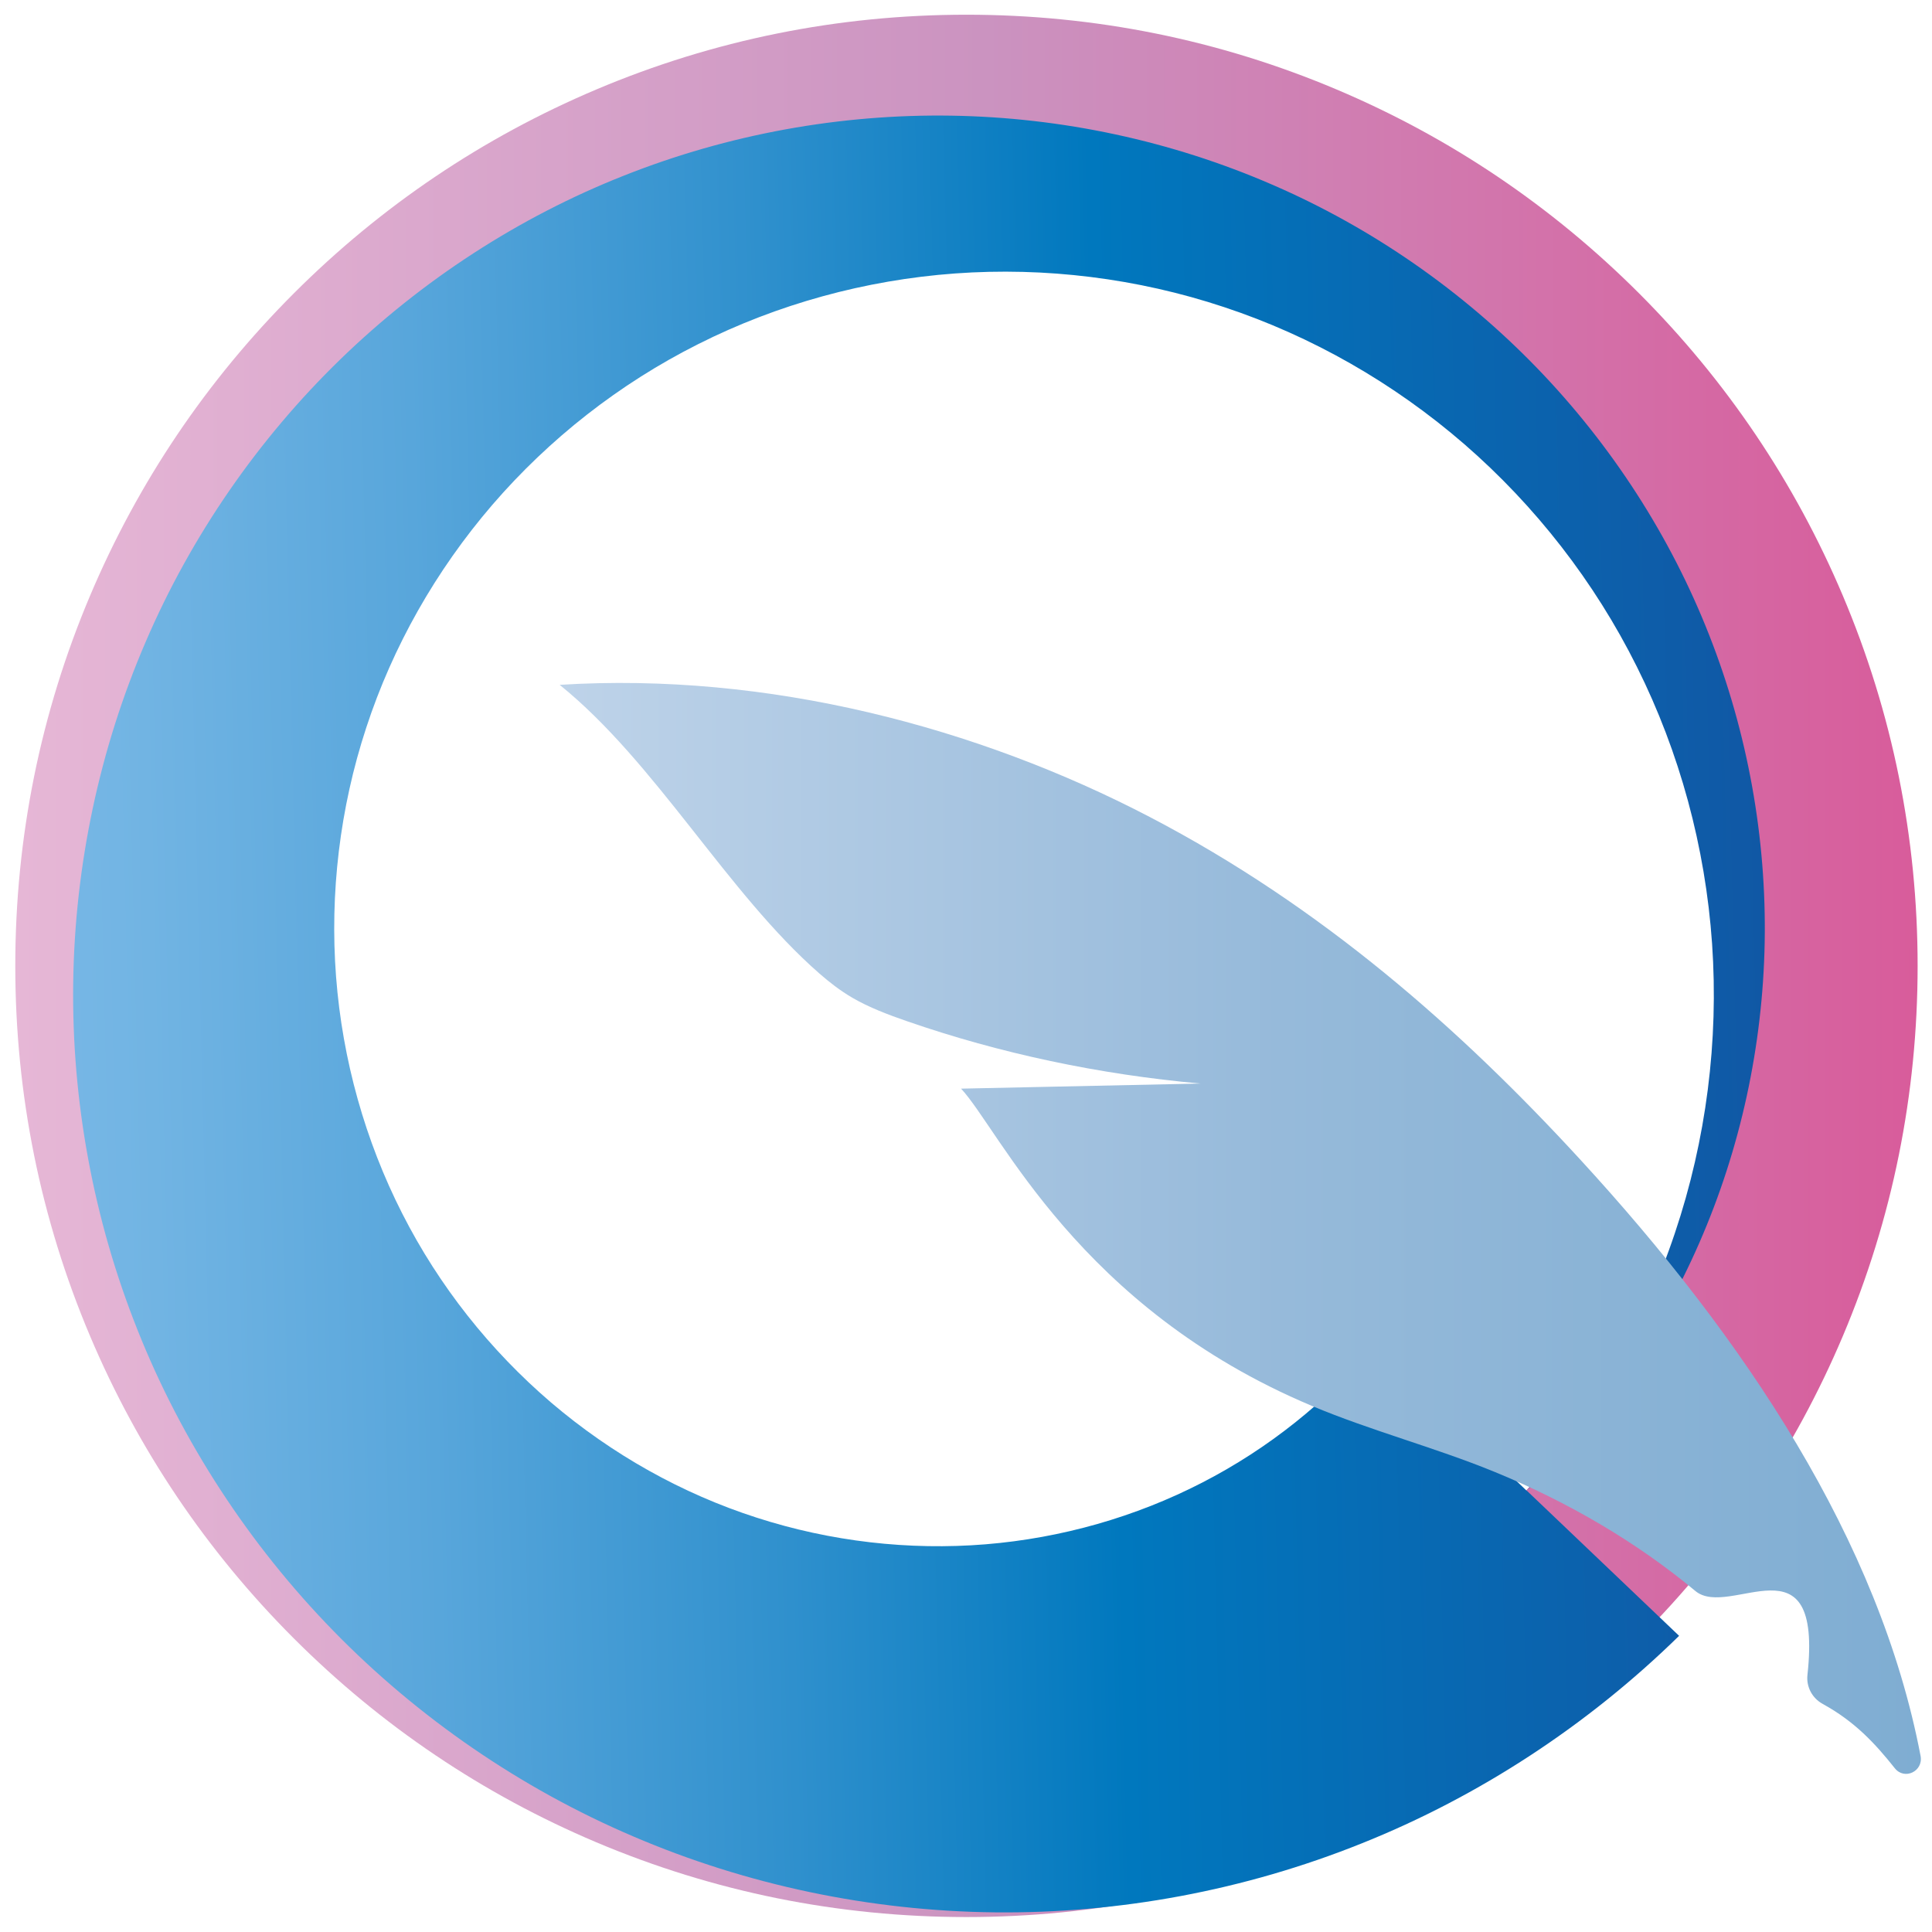
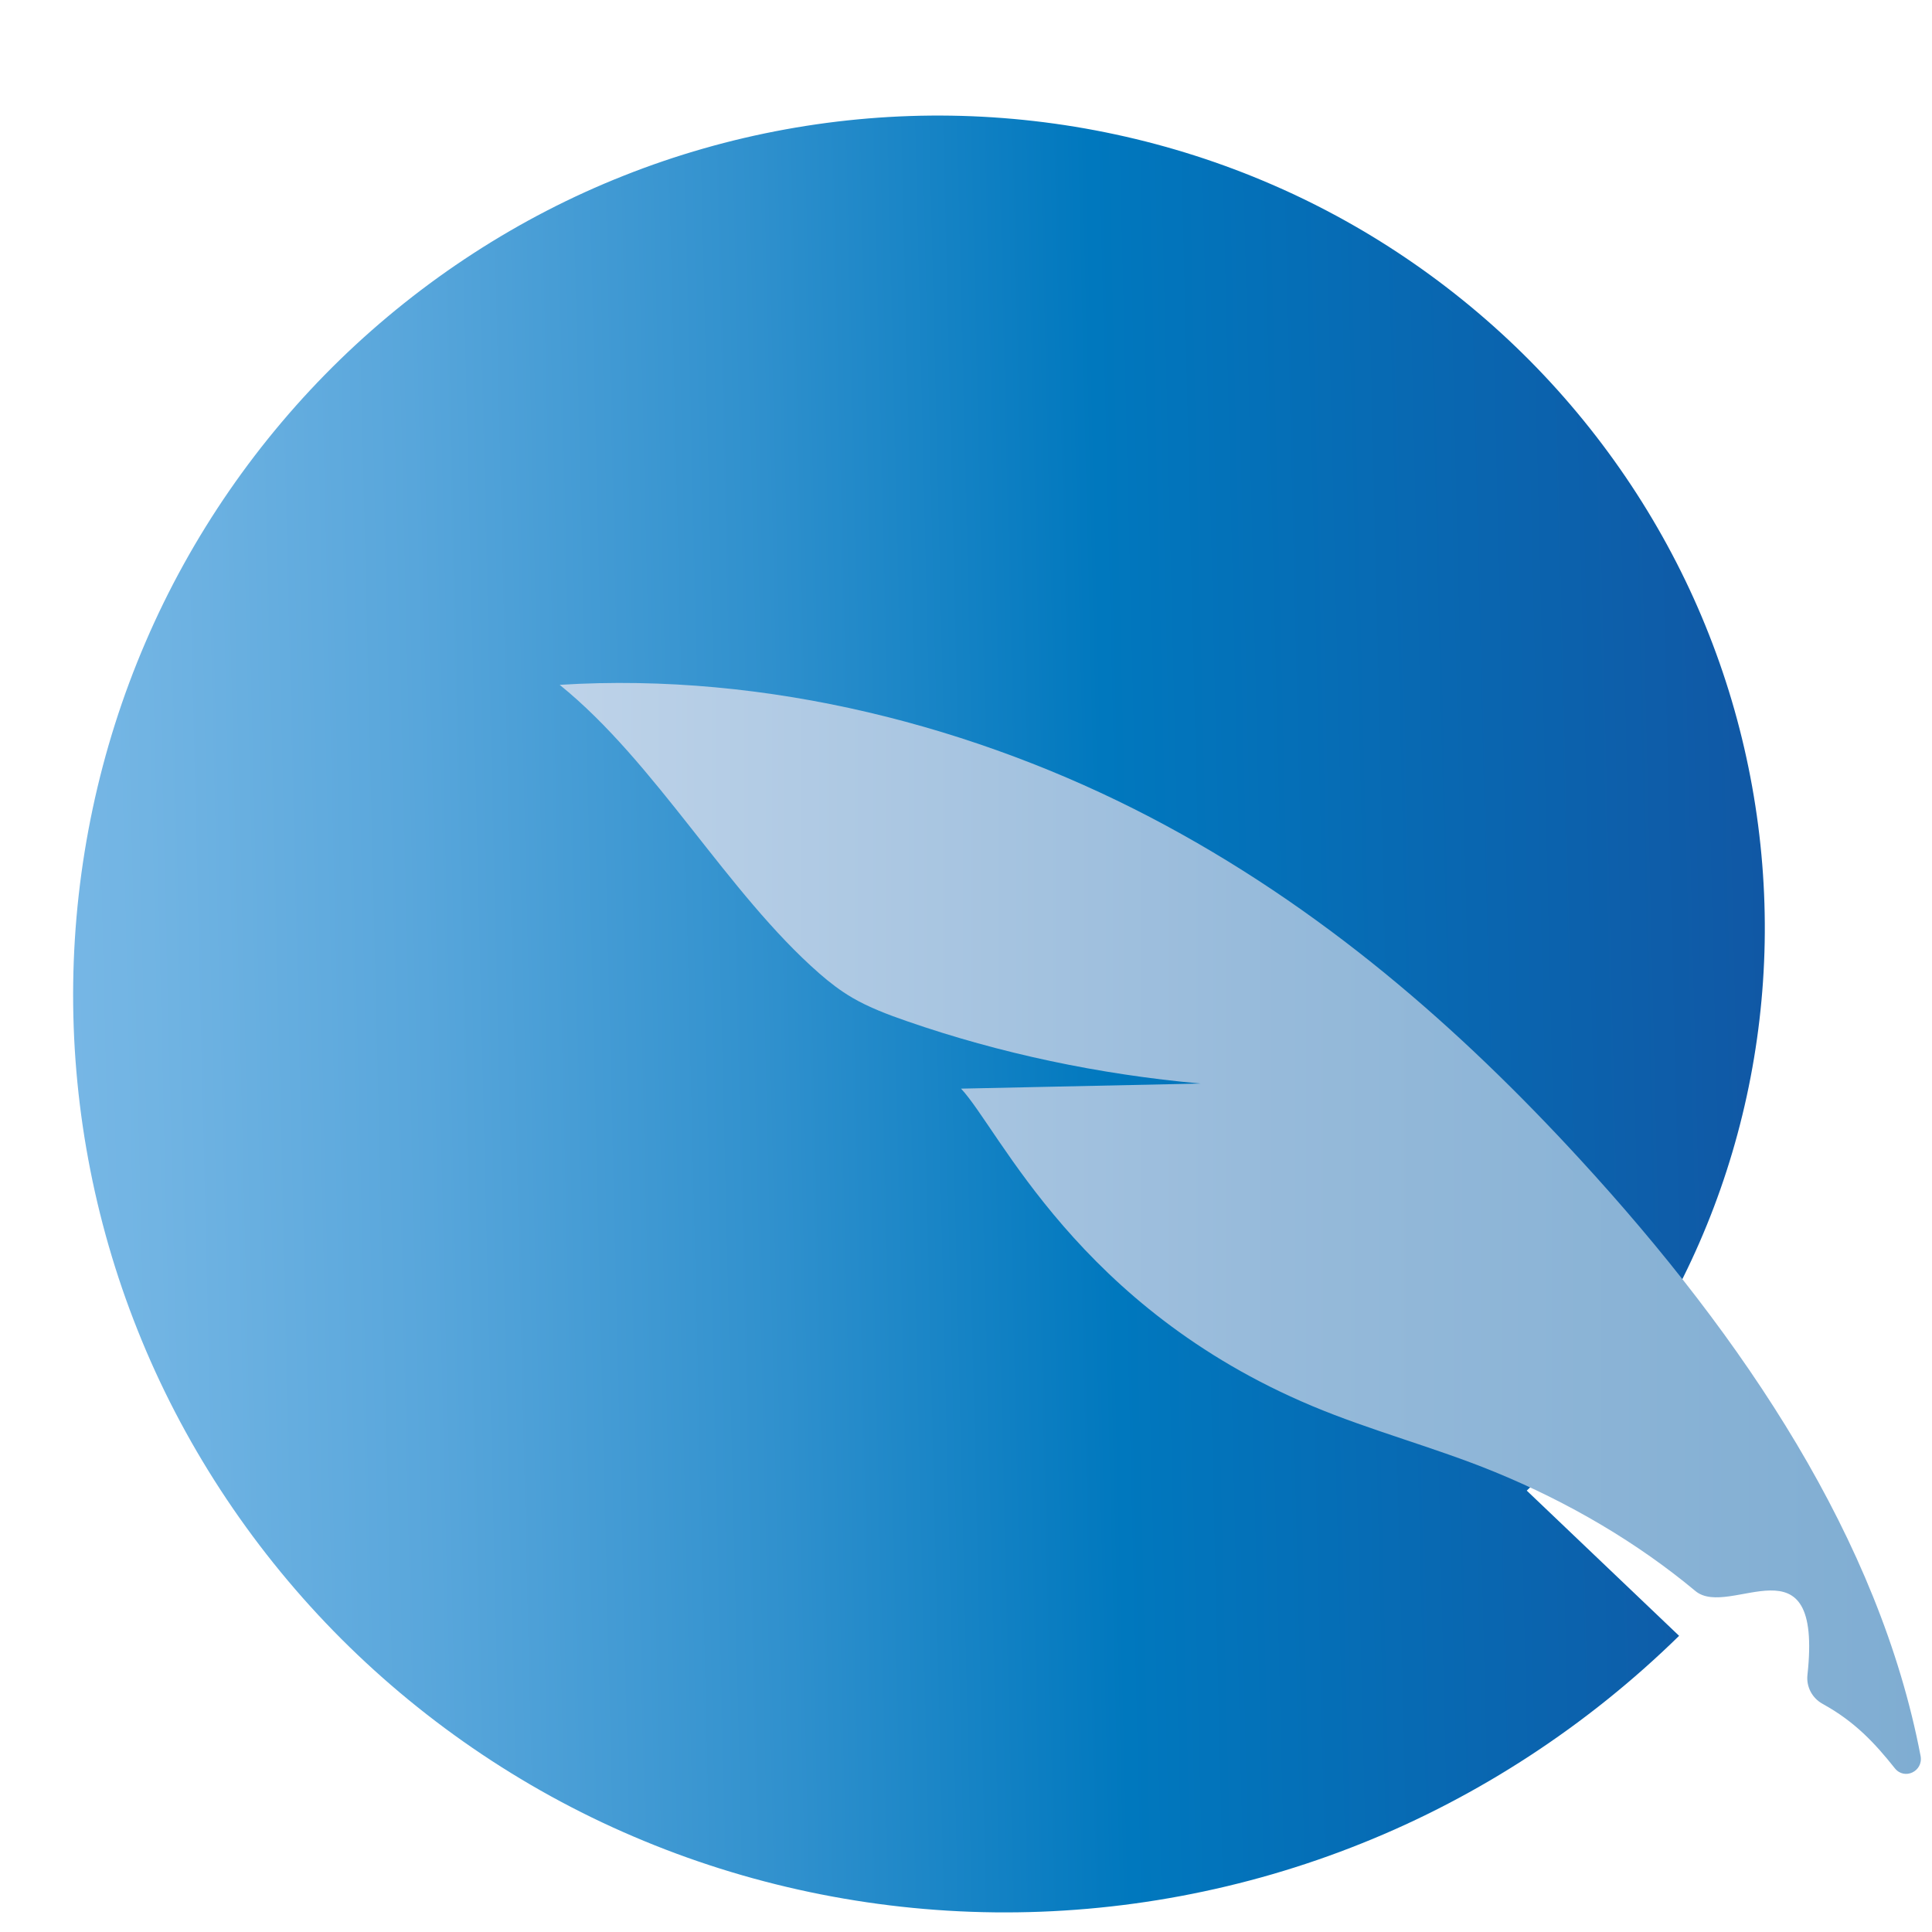
<svg xmlns="http://www.w3.org/2000/svg" id="Icon" viewBox="0 0 512 512">
  <defs>
    <style>
      .cls-1 {
        fill: url(#Cinza_azulado);
      }

      .cls-2 {
        fill: url(#Céu_1);
      }

      .cls-3 {
        fill: url(#Céu_17);
      }
    </style>
    <linearGradient id="Céu_17" data-name="Céu 17" x1="4.05" y1="255.97" x2="508.2" y2="255.97" gradientUnits="userSpaceOnUse">
      <stop offset="0" stop-color="#e6b7d6" />
      <stop offset=".51" stop-color="#cb93c0" />
      <stop offset="1" stop-color="#d85c9b" />
    </linearGradient>
    <linearGradient id="Céu_1" data-name="Céu 1" x1="-1.17" y1="274.92" x2="516.77" y2="262.51" gradientUnits="userSpaceOnUse">
      <stop offset="0" stop-color="#7bb9e7" />
      <stop offset=".08" stop-color="#71b4e3" />
      <stop offset=".22" stop-color="#58a6db" />
      <stop offset=".4" stop-color="#2f90cd" />
      <stop offset=".57" stop-color="#0078be" />
      <stop offset="1" stop-color="#154f9e" />
    </linearGradient>
    <linearGradient id="Cinza_azulado" data-name="Cinza azulado" x1="148.32" y1="325.55" x2="509.05" y2="325.55" gradientUnits="userSpaceOnUse">
      <stop offset="0" stop-color="#bed3e9" />
      <stop offset=".5" stop-color="#98bbdb" />
      <stop offset=".53" stop-color="#96bada" />
      <stop offset="1" stop-color="#7fadd2" />
    </linearGradient>
  </defs>
-   <path class="cls-3" d="M256.12,52.69c112.27,0,203.29,91.01,203.29,203.29s-91.01,203.29-203.29,203.29S52.84,368.25,52.84,255.97,143.85,52.69,256.12,52.69m0-48.79c-34.01,0-67.03,6.67-98.13,19.83-30.02,12.7-56.98,30.87-80.11,54-23.13,23.13-41.3,50.09-54,80.11-13.16,31.11-19.83,64.13-19.83,98.13s6.67,67.03,19.83,98.13c12.7,30.02,30.87,56.98,54,80.11,23.13,23.13,50.09,41.3,80.11,54,31.11,13.16,64.13,19.83,98.13,19.83s67.03-6.67,98.13-19.83c30.02-12.7,56.98-30.87,80.11-54,23.13-23.13,41.3-50.09,54-80.11,13.16-31.11,19.83-64.13,19.83-98.13s-6.67-67.03-19.83-98.13c-12.7-30.02-30.87-56.98-54-80.11-23.13-23.13-50.09-41.3-80.11-54-31.11-13.16-64.13-19.83-98.13-19.83h0Z" />
-   <path class="cls-2" d="M444.97,433.52c-24.14,23.65-52.97,42.54-84.09,54.99-31.11,12.5-64.41,18.65-97.38,18.28-32.98-.37-65.66-7.26-95.63-20.1-29.99-12.79-57.18-31.59-79.52-54.49-22.35-22.91-40.15-50.2-51.86-79.64-11.76-29.43-17.51-60.92-17.09-92.08,.42-31.17,6.99-62.02,19.16-90.28,12.13-28.28,29.91-53.87,51.58-74.92,21.68-21.05,47.42-37.76,75.18-48.73,27.75-11.02,57.43-16.36,86.77-15.9,29.35,.46,58.38,6.72,84.93,18.23,26.57,11.47,50.56,28.23,70.32,48.66,19.76,20.44,35.37,44.65,45.6,70.73,10.27,26.07,15.22,53.93,14.72,81.47-.5,27.54-6.45,54.74-17.3,79.57-10.82,24.85-26.55,47.26-45.75,65.72l40.36,38.47Zm-40.36-38.47c17.52-20.08,30.93-43.41,39.24-68.23,8.35-24.81,11.64-51.06,9.87-76.73-1.78-25.68-8.62-50.75-19.91-73.35-11.26-22.62-26.95-42.71-45.71-59-18.78-16.28-40.52-28.67-63.63-36.33-23.1-7.69-47.52-10.67-71.38-8.94-23.86,1.74-47.13,8.18-68.05,18.72-20.94,10.52-39.49,25.12-54.55,42.58-15.04,17.49-26.42,37.64-33.42,59.04-7.03,21.38-9.69,43.98-8.01,66.02,1.69,22.05,7.74,43.51,17.53,62.75,9.78,19.26,23.28,36.26,39.45,50.1,16.2,13.81,34.75,24.16,54.44,30.5,19.67,6.36,40.44,8.72,60.67,7.08,20.24-1.65,39.89-7.3,57.44-16.35,17.58-9.04,33.04-21.45,45.64-36.32l40.36,38.47Z" />
+   <path class="cls-2" d="M444.97,433.52c-24.14,23.65-52.97,42.54-84.09,54.99-31.11,12.5-64.41,18.65-97.38,18.28-32.98-.37-65.66-7.26-95.63-20.1-29.99-12.79-57.18-31.59-79.52-54.49-22.35-22.91-40.15-50.2-51.86-79.64-11.76-29.43-17.51-60.92-17.09-92.08,.42-31.17,6.99-62.02,19.16-90.28,12.13-28.28,29.91-53.87,51.58-74.92,21.68-21.05,47.42-37.76,75.18-48.73,27.75-11.02,57.43-16.36,86.77-15.9,29.35,.46,58.38,6.72,84.93,18.23,26.57,11.47,50.56,28.23,70.32,48.66,19.76,20.44,35.37,44.65,45.6,70.73,10.27,26.07,15.22,53.93,14.72,81.47-.5,27.54-6.45,54.74-17.3,79.57-10.82,24.85-26.55,47.26-45.75,65.72l40.36,38.47Zm-40.36-38.47l40.36,38.47Z" />
  <path class="cls-1" d="M483,451.54c8.52,4.66,13.94,10.51,19.15,17.07,2.56,3.22,7.6,.8,6.82-3.28-10.9-57.1-46.55-110.55-90.26-158.11-31.65-34.44-68.34-66.89-113.99-90.7-45.66-23.81-101.13-38.49-156.4-35.03,25.54,20.62,44.4,55.15,68.84,76.51,2.66,2.32,5.51,4.54,8.73,6.42,4.41,2.57,9.44,4.47,14.5,6.22,24.57,8.52,50.91,14.11,77.75,16.51-21.15,.45-42.3,.9-63.45,1.35,10.29,11.01,31,58.04,92.96,84.07,15.58,6.55,32.57,11.01,48.25,17.42,19.98,8.17,38.12,18.92,53.39,31.64,9.14,7.62,33.83-15.4,29.7,22.26-.34,3.15,1.28,6.15,4.01,7.64Z" />
</svg>